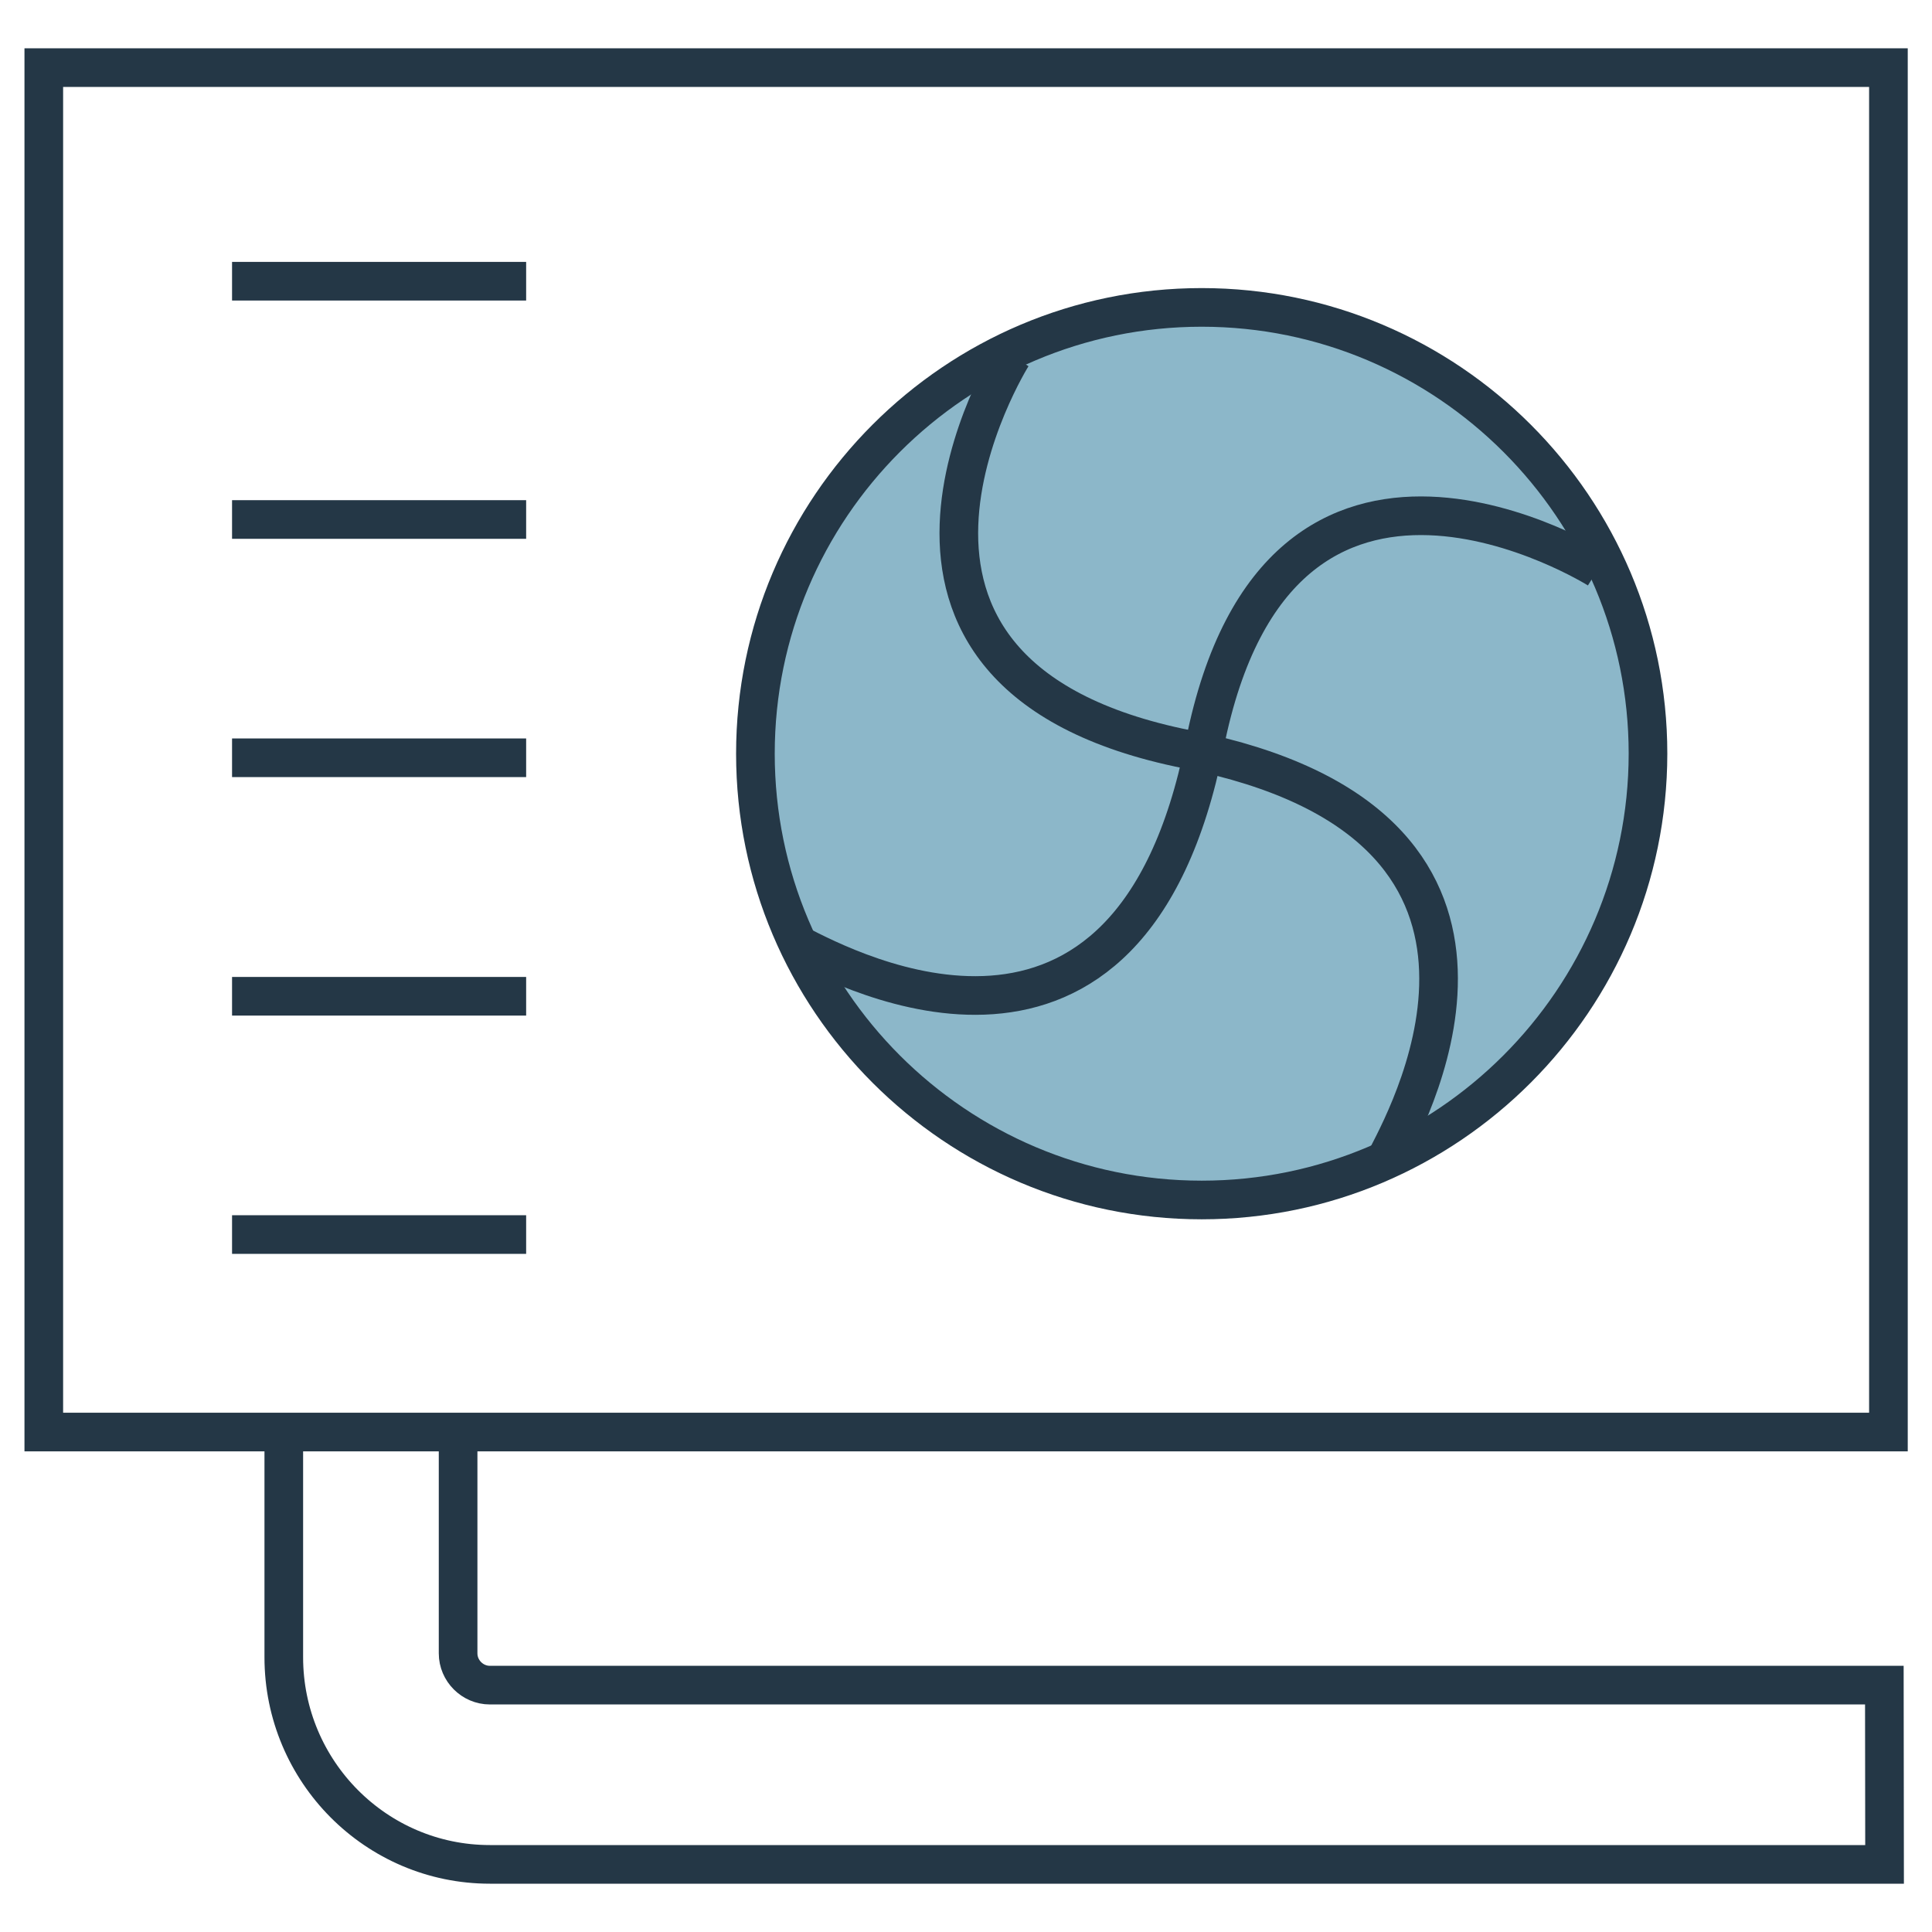
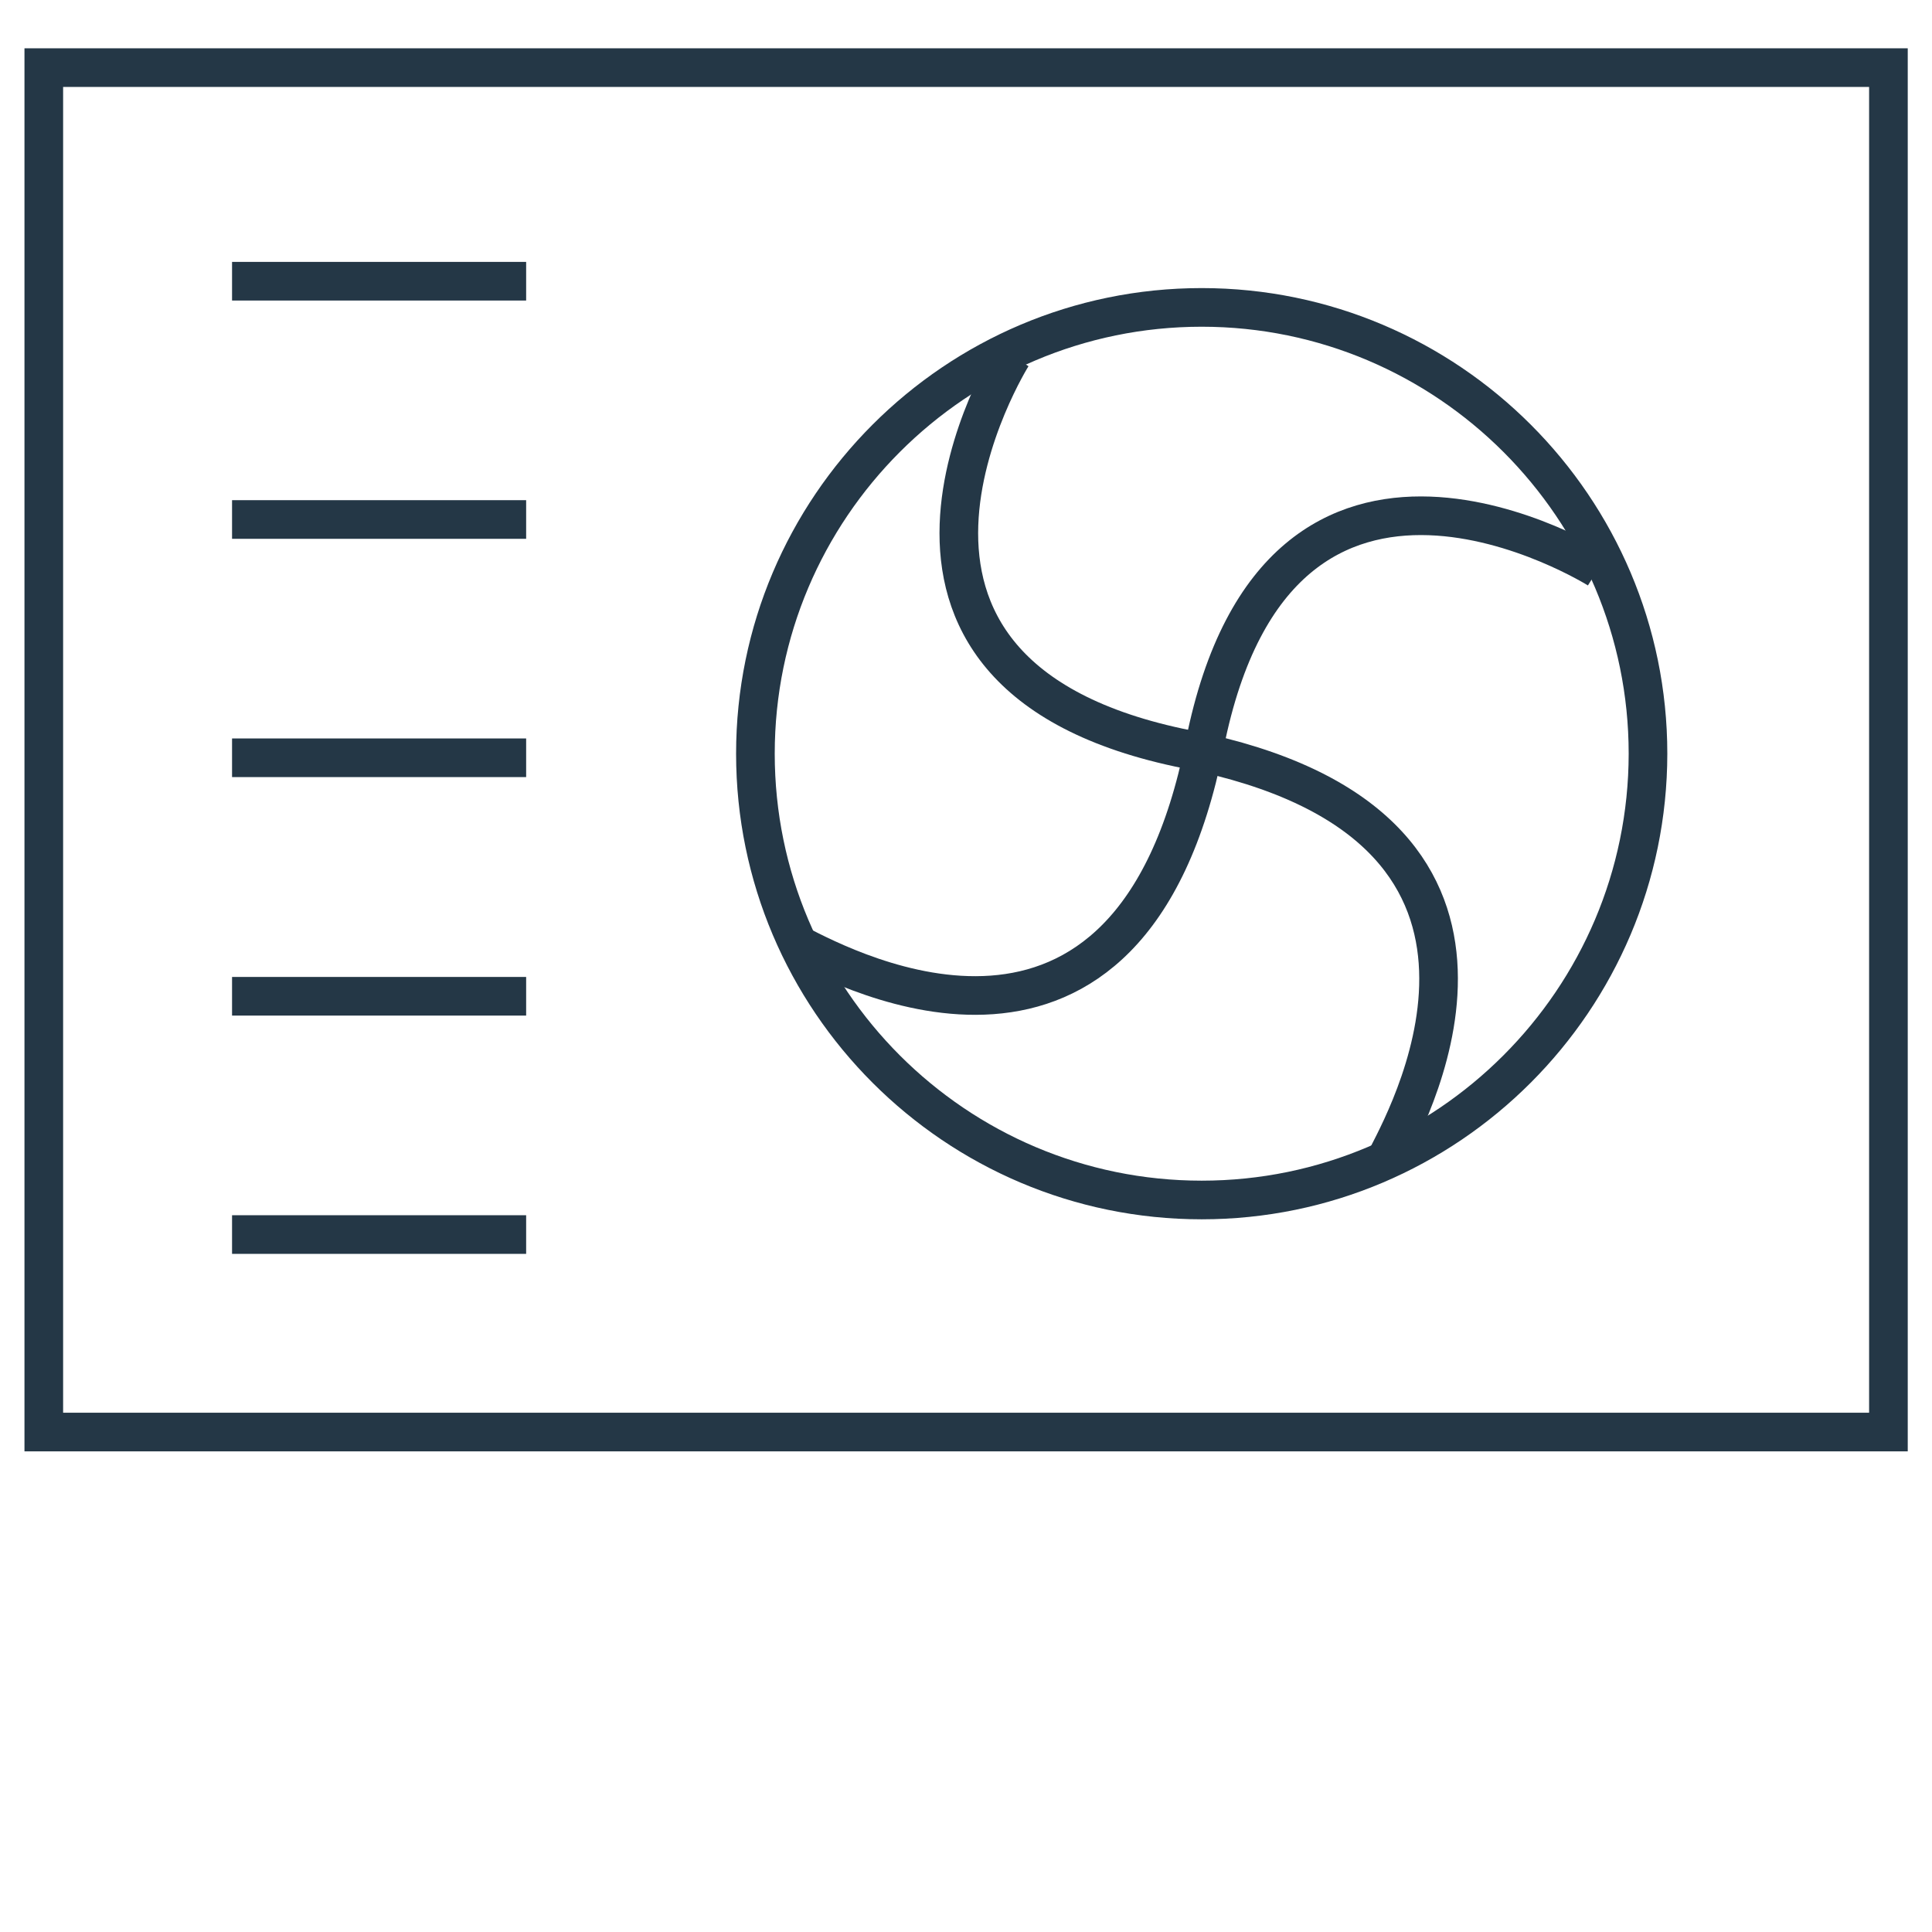
<svg xmlns="http://www.w3.org/2000/svg" version="1.1" id="Layer_1" x="0px" y="0px" viewBox="0 0 90 90" style="enable-background:new 0 0 90 90;" xml:space="preserve">
  <style type="text/css">
	.st0{fill:none;stroke:#243746;stroke-width:1.8;stroke-miterlimit:10;}
	.st1{fill:#8CB7C9;}
	.st2{fill:none;stroke:#243746;stroke-width:1.8;}
</style>
  <rect x="2.04" y="3.15" class="st0" width="85.93" height="63.56" />
  <g>
-     <path class="st1" d="M55.98,55.69c-11.35,0-20.57-9.23-20.57-20.57c0-11.35,9.23-20.58,20.57-20.58c11.34,0,20.57,9.23,20.57,20.58   C76.55,46.46,67.32,55.69,55.98,55.69" />
-     <path class="st0" d="M13.22,67.17V77.2c0,5.32,4.3,9.65,9.6,9.65h64.97l-0.01-8.35H22.82c-0.81,0-1.48-0.67-1.48-1.48v-9.84" />
-   </g>
+     </g>
  <line class="st2" x1="10.81" y1="13.1" x2="24.51" y2="13.1" />
  <line class="st2" x1="10.81" y1="24.2" x2="24.51" y2="24.2" />
  <line class="st2" x1="10.81" y1="35.3" x2="24.51" y2="35.3" />
  <line class="st2" x1="10.81" y1="46.41" x2="24.51" y2="46.41" />
  <line class="st2" x1="10.81" y1="57.51" x2="24.51" y2="57.51" />
  <path class="st0" d="M47.15,16.58c0,0-9.33,14.85,8.17,18.33c17.5,3.48,10.5,16.63,9.33,18.92" />
  <path class="st0" d="M74.45,26.51c0,0-14.85-9.33-18.33,8.17c-3.48,17.5-16.63,10.5-18.93,9.33" />
  <path class="st2" d="M55.98,55.9c-11.46,0-20.79-9.32-20.79-20.79c0-11.46,9.32-20.79,20.79-20.79c11.46,0,20.79,9.33,20.79,20.79  C76.76,46.57,67.44,55.9,55.98,55.9z" />
</svg>